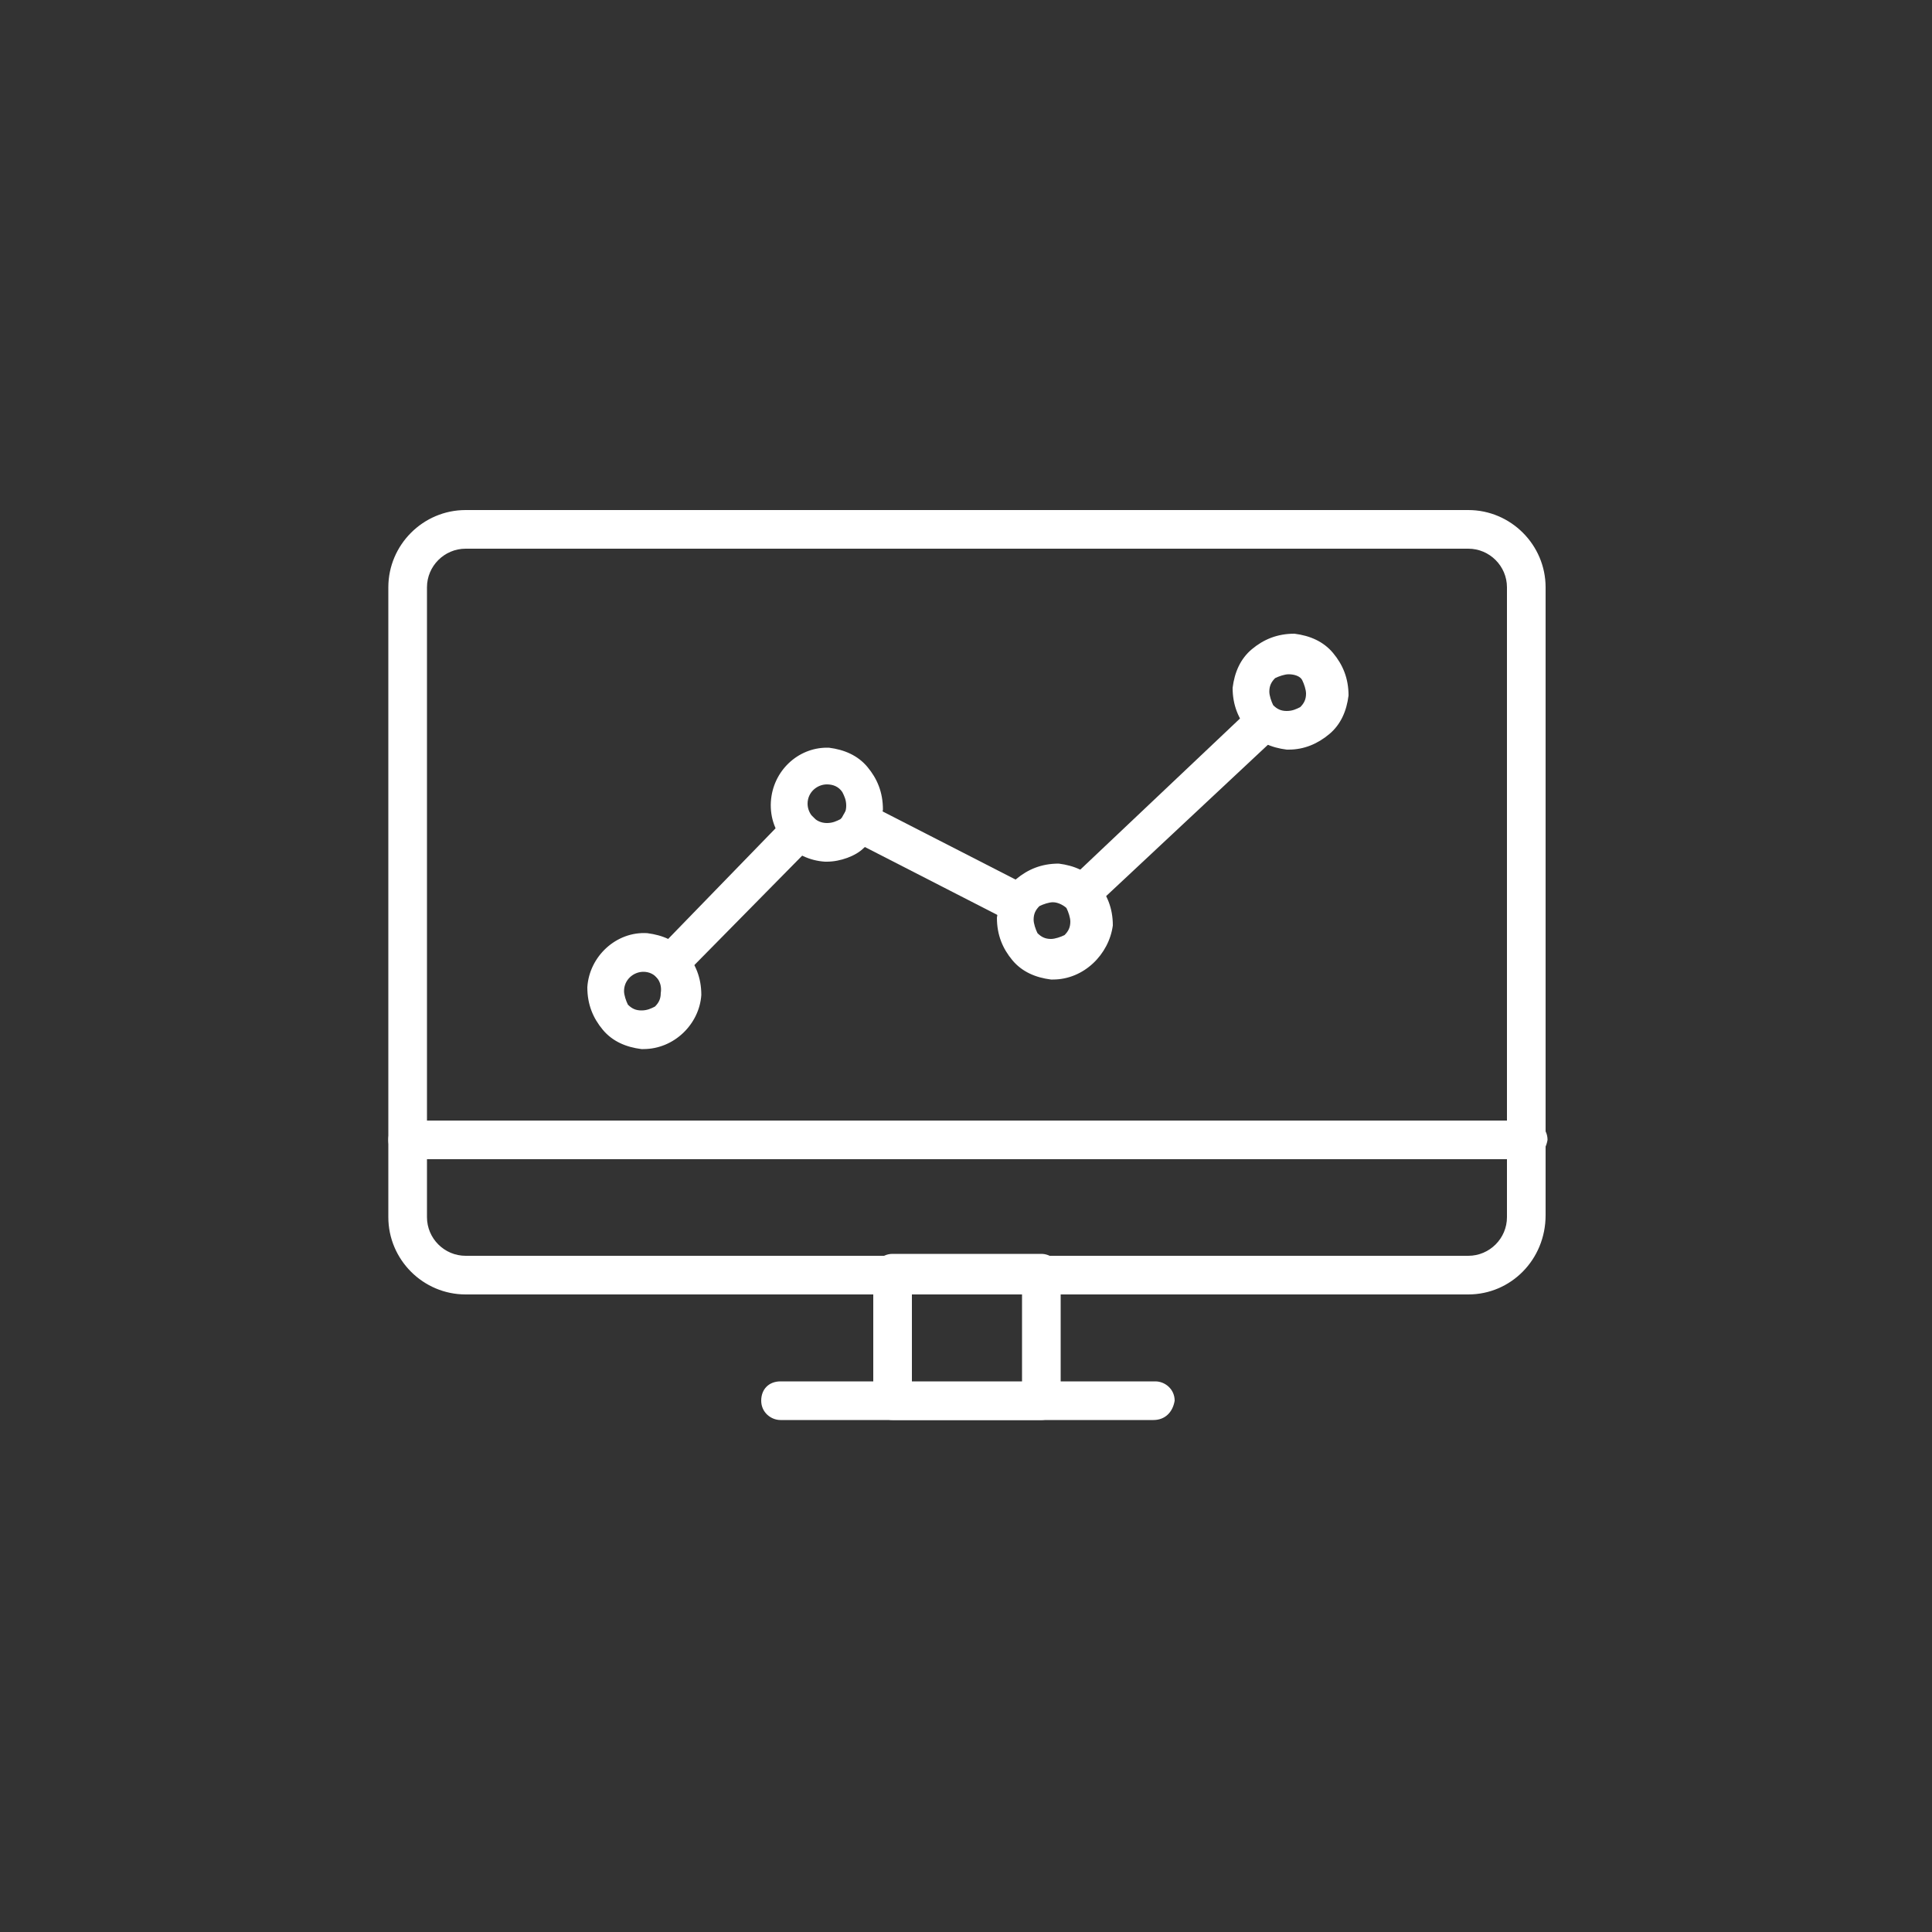
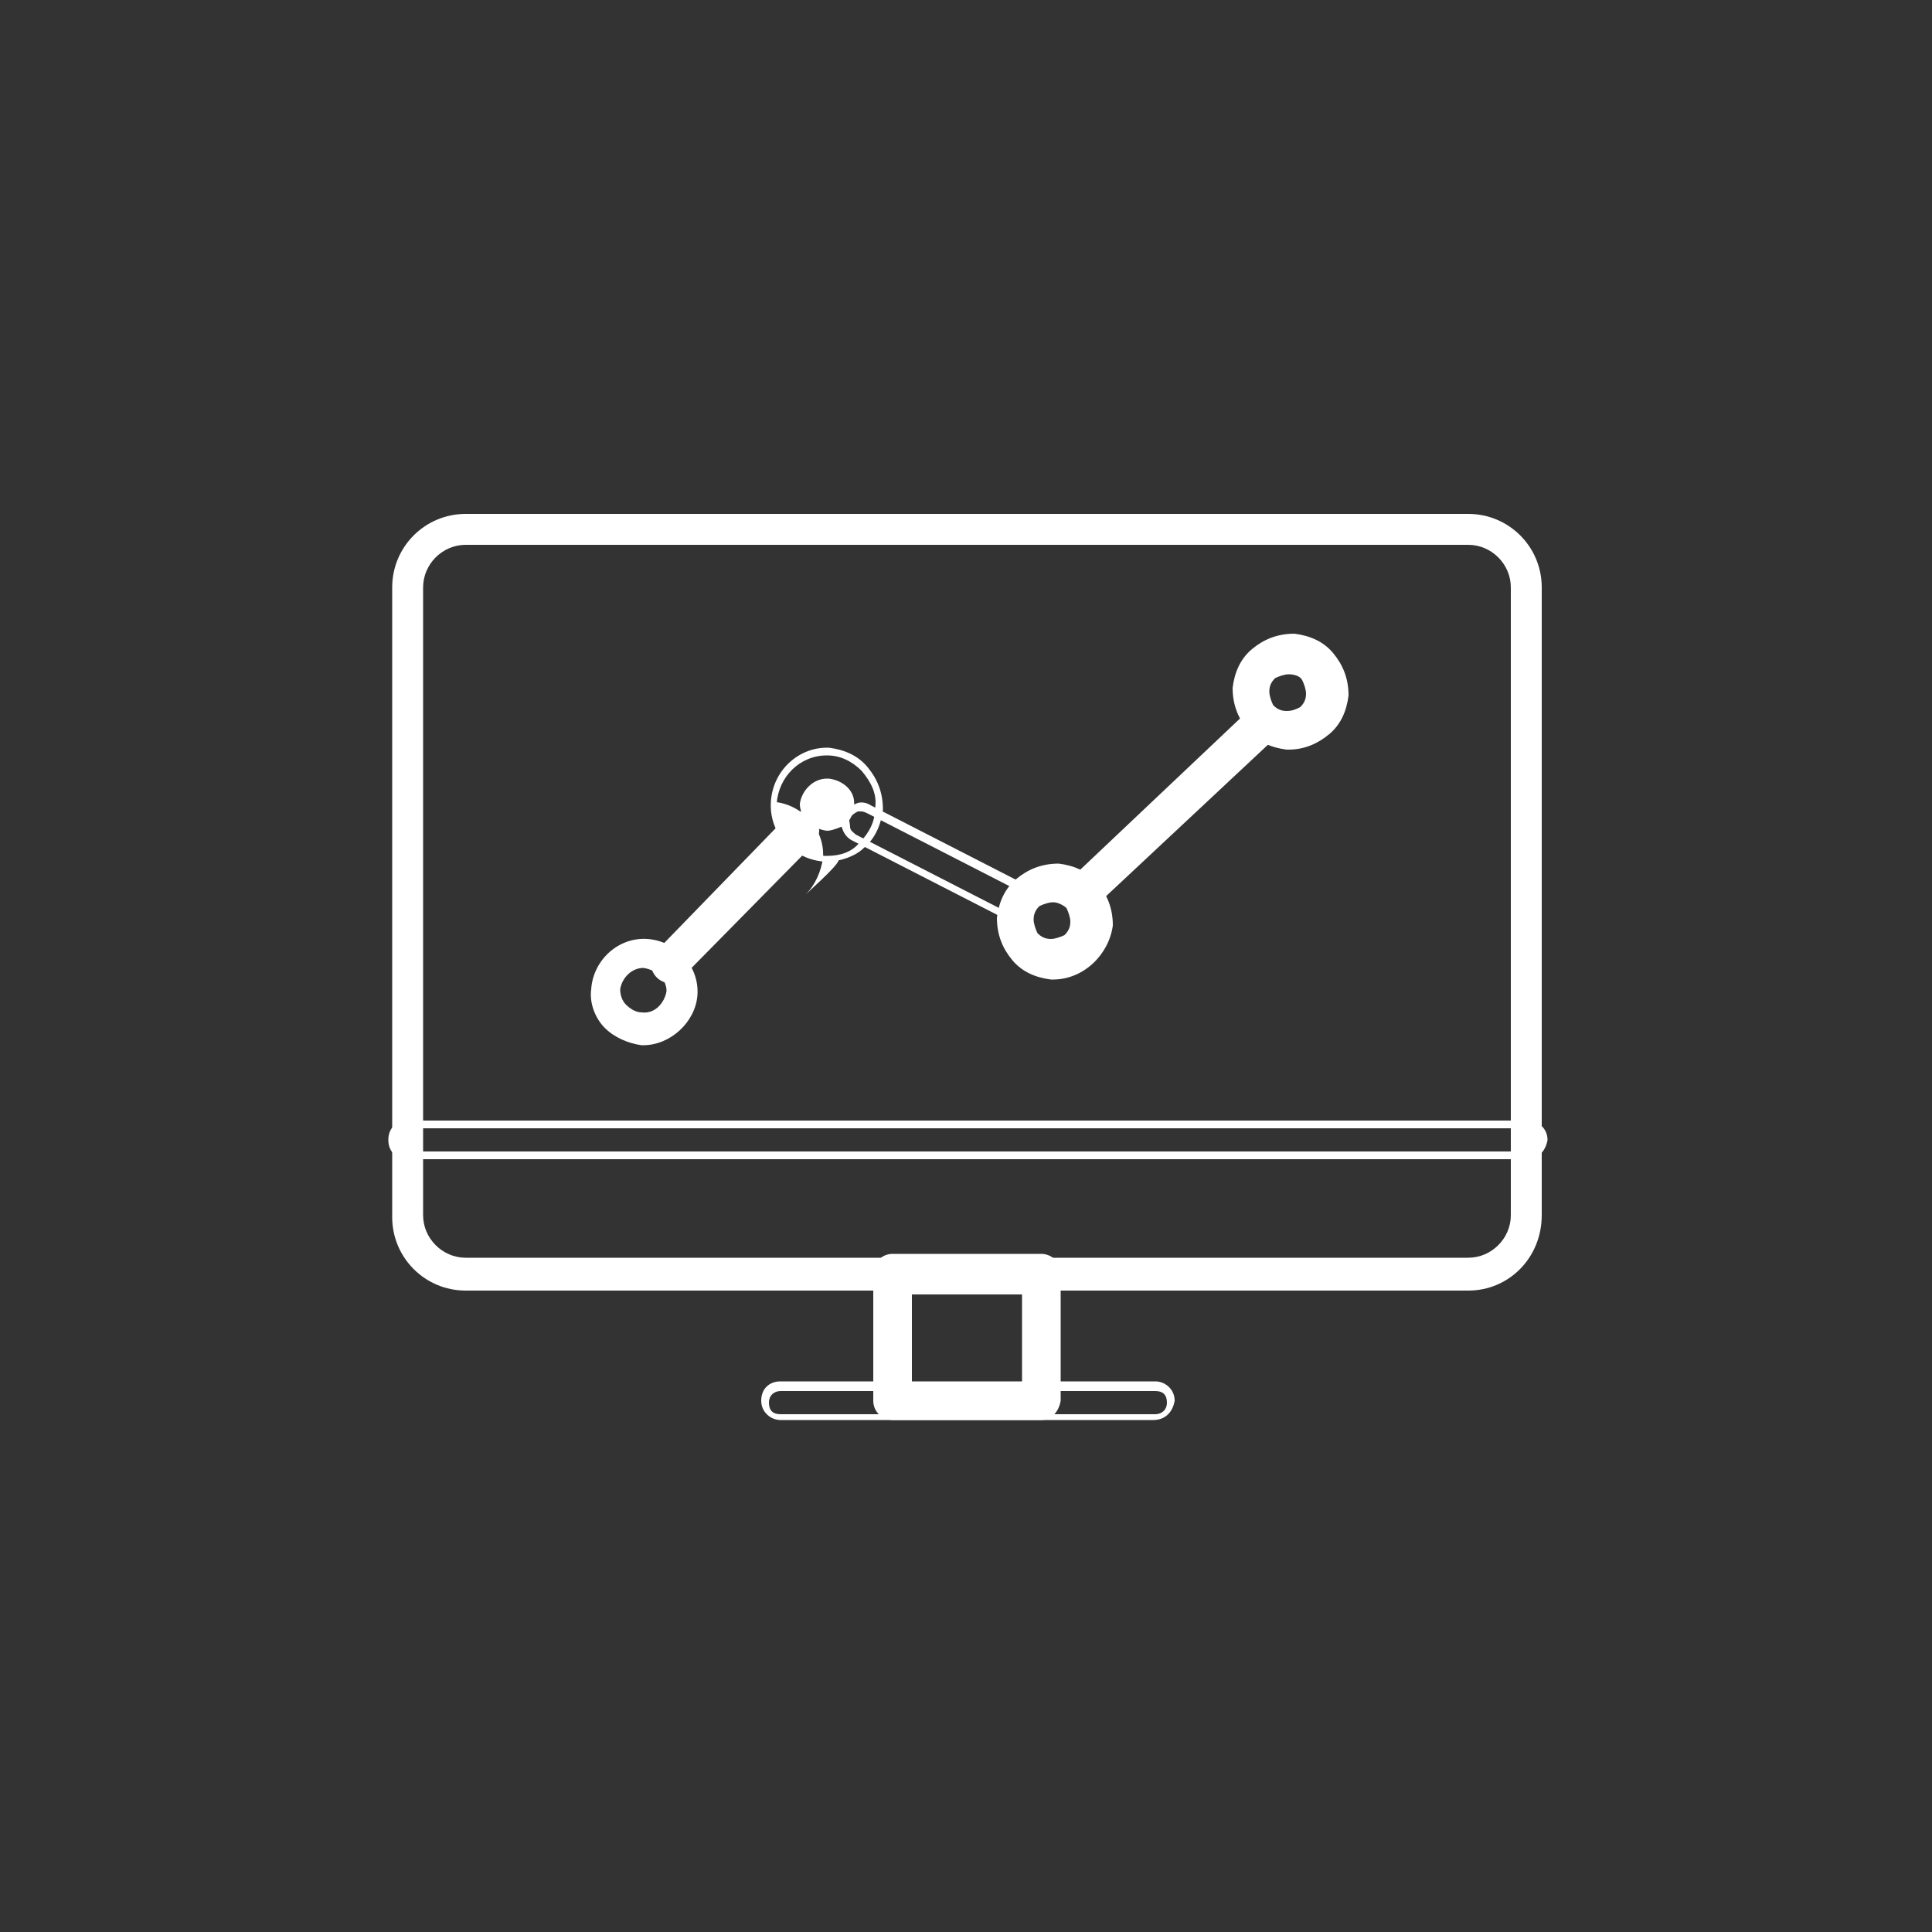
<svg xmlns="http://www.w3.org/2000/svg" version="1.1" id="Layer_1" x="0px" y="0px" viewBox="0 0 100 100" style="enable-background:new 0 0 100 100;" xml:space="preserve">
  <rect x="0" y="0" width="100" height="100" fill="#333333" stroke="none" />
  <style type="text/css">
	.st0{fill:#FFFFFF;}
</style>
  <g>
    <g>
      <g>
        <g>
          <g>
            <g>
              <g>
                <path class="st0" d="M76,66.8H24.1c-2.1,0-3.8-1.7-3.8-3.8V30.4c0-2.1,1.7-3.8,3.8-3.8H76c2.1,0,3.8,1.7,3.8,3.8v32.5         C79.8,65.1,78.1,66.8,76,66.8z M24.1,28.2c-1.2,0-2.2,1-2.2,2.2v32.5c0,1.2,1,2.2,2.2,2.2H76c1.2,0,2.2-1,2.2-2.2V30.4         c0-1.2-1-2.2-2.2-2.2C76,28.2,24.1,28.2,24.1,28.2z" />
-                 <path class="st0" d="M76,67H24.1c-2.2,0-4-1.8-4-4V30.4c0-2.2,1.8-4,4-4H76c2.2,0,4,1.8,4,4v32.5C80,65.2,78.2,67,76,67z          M24.1,26.8c-2,0-3.6,1.6-3.6,3.6v32.5c0,2,1.6,3.6,3.6,3.6H76c2,0,3.6-1.6,3.6-3.6V30.4c0-2-1.6-3.6-3.6-3.6         C76,26.8,24.1,26.8,24.1,26.8z M76,65.4H24.1c-1.3,0-2.4-1.1-2.4-2.4V30.4c0-1.3,1.1-2.4,2.4-2.4H76c1.3,0,2.4,1.1,2.4,2.4         v32.5C78.4,64.3,77.3,65.4,76,65.4z M24.1,28.4c-1.1,0-2,0.9-2,2V63c0,1.1,0.9,2,2,2H76c1.1,0,2-0.9,2-2V30.4         c0-1.1-0.9-2-2-2L24.1,28.4L24.1,28.4z" />
              </g>
            </g>
          </g>
        </g>
      </g>
      <g>
        <g>
          <g>
            <g>
              <g>
                <path class="st0" d="M53.9,73.4h-7.7c-0.4,0-0.8-0.4-0.8-0.8V66c0-0.4,0.4-0.8,0.8-0.8h7.7c0.4,0,0.8,0.4,0.8,0.8v6.6         C54.6,73,54.3,73.4,53.9,73.4z M47,71.8H53v-5H47V71.8z" />
                <path class="st0" d="M53.9,73.5h-7.7c-0.5,0-1-0.4-1-1v-6.6c0-0.5,0.4-1,1-1h7.7c0.5,0,1,0.4,1,1v6.6         C54.8,73.1,54.4,73.5,53.9,73.5z M46.2,65.4c-0.3,0-0.6,0.2-0.6,0.6v6.6c0,0.3,0.2,0.6,0.6,0.6h7.7c0.3,0,0.6-0.2,0.6-0.6V66         c0-0.3-0.2-0.6-0.6-0.6H46.2z M53.1,72H47c-0.1,0-0.2-0.1-0.2-0.2v-5c0-0.1,0.1-0.2,0.2-0.2H53c0.1,0,0.2,0.1,0.2,0.2v5         C53.3,71.9,53.2,72,53.1,72z M47.2,71.6h5.7v-4.6h-5.7V71.6z" />
              </g>
            </g>
          </g>
        </g>
      </g>
      <g>
        <g>
          <g>
            <g>
              <g>
-                 <path class="st0" d="M79,59.8H21.1c-0.4,0-0.8-0.4-0.8-0.8c0-0.4,0.4-0.8,0.8-0.8h58c0.4,0,0.8,0.4,0.8,0.8         C79.8,59.5,79.5,59.8,79,59.8z" />
                <path class="st0" d="M79,60H21.1c-0.6,0-1-0.4-1-1c0-0.6,0.4-1,1-1h58c0.5,0,1,0.4,1,1C80,59.6,79.6,60,79,60z M21.1,58.4         c-0.3,0-0.6,0.2-0.6,0.6c0,0.4,0.2,0.6,0.6,0.6h58c0.3,0,0.6-0.2,0.6-0.6c0-0.4-0.2-0.6-0.6-0.6H21.1z" />
              </g>
            </g>
          </g>
        </g>
      </g>
      <g>
        <g>
          <g>
            <g>
              <g>
-                 <path class="st0" d="M59.7,73.4H40.4c-0.4,0-0.8-0.4-0.8-0.8c0-0.4,0.4-0.8,0.8-0.8h19.4c0.4,0,0.8,0.4,0.8,0.8         C60.5,73,60.1,73.4,59.7,73.4z" />
                <path class="st0" d="M59.7,73.5H40.4c-0.5,0-1-0.4-1-1c0-0.6,0.4-1,1-1h19.4c0.5,0,1,0.4,1,1C60.7,73.1,60.3,73.5,59.7,73.5z          M40.4,72c-0.3,0-0.6,0.2-0.6,0.6c0,0.4,0.2,0.6,0.6,0.6h19.4c0.3,0,0.6-0.2,0.6-0.6c0-0.4-0.2-0.6-0.6-0.6H40.4z" />
              </g>
            </g>
          </g>
        </g>
      </g>
    </g>
    <g>
      <g>
        <g>
          <g>
            <g>
              <g>
                <path class="st0" d="M56,47c-0.2,0-0.4-0.1-0.6-0.2c-0.3-0.3-0.3-0.8,0.1-1.1l9.3-8.8c0.3-0.3,0.8-0.3,1.1,0.1         c0.3,0.3,0.3,0.8-0.1,1.1l-9.3,8.7C56.4,46.9,56.2,47,56,47z" />
                <path class="st0" d="M56,47.2c-0.3,0-0.5-0.1-0.7-0.3s-0.3-0.4-0.2-0.7c0-0.2,0.1-0.5,0.3-0.7l9.3-8.8c0.4-0.4,1-0.4,1.4,0.1         c0.2,0.2,0.3,0.4,0.2,0.7c0,0.2-0.1,0.5-0.3,0.7l-9.3,8.7C56.5,47,56.3,47.2,56,47.2z M65.3,36.9c-0.1,0-0.3,0.1-0.4,0.2         l-9.3,8.7c-0.1,0.1-0.2,0.2-0.2,0.4c0,0.2,0.1,0.3,0.2,0.4c0.2,0.2,0.6,0.2,0.8,0l9.3-8.8c0.1-0.1,0.2-0.2,0.2-0.4         s-0.1-0.3-0.2-0.4C65.6,36.9,65.4,36.9,65.3,36.9z" />
              </g>
            </g>
          </g>
        </g>
      </g>
      <g>
        <g>
          <g>
            <g>
              <g>
-                 <path class="st0" d="M52.6,47.5c-0.1,0-0.2,0-0.4-0.1l-8-4.1c-0.4-0.2-0.5-0.7-0.4-1.1c0.2-0.4,0.7-0.5,1.1-0.4l8,4.1         c0.4,0.2,0.5,0.7,0.4,1.1C53.1,47.3,52.9,47.5,52.6,47.5z" />
                <path class="st0" d="M52.6,47.7c-0.2,0-0.3-0.1-0.5-0.1l-8-4.1c-0.2-0.1-0.4-0.3-0.5-0.6c-0.1-0.2-0.1-0.5,0.1-0.8         c0.1-0.2,0.3-0.4,0.6-0.5c0.2-0.1,0.5-0.1,0.8,0.1l8,4.1c0.2,0.1,0.4,0.3,0.5,0.6c0.1,0.2,0.1,0.5-0.1,0.8         C53.3,47.5,53,47.7,52.6,47.7z M44.6,42c-0.1,0-0.1,0-0.2,0c-0.2,0.1-0.3,0.2-0.4,0.3S44,42.6,44,42.8s0.2,0.3,0.3,0.4l8,4.1         c0.3,0.1,0.7,0,0.8-0.2c0.1-0.1,0.1-0.3,0.1-0.5c-0.1-0.2-0.2-0.3-0.3-0.4l-8-4.1C44.7,42,44.6,42,44.6,42z" />
              </g>
            </g>
          </g>
        </g>
      </g>
      <g>
        <g>
          <g>
            <g>
              <g>
                <path class="st0" d="M34.7,50.7c-0.2,0-0.4-0.1-0.5-0.2c-0.3-0.3-0.3-0.8,0-1.1l6.7-6.9c0.3-0.3,0.8-0.3,1.1,0         c0.3,0.3,0.3,0.8,0,1.1l-6.7,6.9C35.1,50.6,34.9,50.7,34.7,50.7z" />
                <path class="st0" d="M34.7,50.9c-0.2,0-0.5-0.1-0.7-0.3c-0.4-0.4-0.4-1,0-1.4l6.7-6.9c0.2-0.2,0.4-0.3,0.7-0.3l0,0         c0.2,0,0.5,0.1,0.7,0.3c0.2,0.2,0.3,0.4,0.3,0.7c0,0.2-0.1,0.5-0.3,0.7l-6.7,6.8C35.2,50.8,35,50.9,34.7,50.9z M41.4,42.4         L41.4,42.4c-0.2,0-0.3,0.1-0.4,0.2l-6.7,6.9c-0.2,0.2-0.2,0.6,0,0.8c0.2,0.2,0.6,0.2,0.8,0l6.7-6.9c0.1-0.1,0.2-0.2,0.2-0.4         s-0.1-0.3-0.2-0.4S41.6,42.4,41.4,42.4z" />
              </g>
            </g>
          </g>
        </g>
      </g>
      <g>
        <g>
          <g>
            <g>
              <g>
                <path class="st0" d="M33.3,54.1c-0.1,0-0.1,0-0.1,0c-0.7-0.1-1.4-0.4-1.9-0.9c-0.5-0.5-0.8-1.3-0.7-2         c0.1-1.5,1.4-2.7,2.9-2.6c1.5,0.1,2.7,1.4,2.6,2.9l0,0C36,52.9,34.7,54.1,33.3,54.1z M33.3,50.1c-0.6,0-1.1,0.5-1.2,1.1         c0,0.3,0.1,0.6,0.3,0.8c0.2,0.2,0.5,0.4,0.8,0.4c0.7,0.1,1.2-0.5,1.3-1.1l0,0C34.5,50.7,34,50.2,33.3,50.1L33.3,50.1z          M35.3,51.4L35.3,51.4L35.3,51.4z" />
-                 <path class="st0" d="M33.3,54.3h-0.1c-0.8-0.1-1.5-0.4-2-1c-0.5-0.6-0.8-1.3-0.8-2.2c0.1-1.6,1.5-2.9,3.1-2.8         c0.8,0.1,1.5,0.4,2,1c0.5,0.6,0.8,1.3,0.8,2.2C36.2,53,34.9,54.3,33.3,54.3z M33.3,48.7c-1.4,0-2.5,1.1-2.6,2.5         c-0.1,0.7,0.2,1.3,0.7,1.9c0.5,0.5,1.1,0.8,1.8,0.8h0.1c1.4,0,2.5-1.1,2.6-2.5c0.1-1.4-1-2.6-2.5-2.7         C33.4,48.7,33.3,48.7,33.3,48.7z M33.3,52.7L33.3,52.7c-0.4,0-0.8-0.2-1-0.5c-0.2-0.3-0.4-0.6-0.4-1c0.1-0.7,0.7-1.3,1.4-1.3         h0.1c0.8,0.1,1.4,0.7,1.3,1.4c0,0.4-0.2,0.7-0.5,1C34,52.6,33.7,52.7,33.3,52.7z M33.3,50.3c-0.5,0-1,0.4-1,1         c0,0.2,0.1,0.5,0.2,0.7c0.2,0.2,0.4,0.3,0.7,0.3c0.3,0,0.5-0.1,0.7-0.2c0.2-0.2,0.3-0.4,0.3-0.7         C34.3,50.8,33.9,50.3,33.3,50.3L33.3,50.3z M35.3,51.6c-0.1,0-0.2-0.1-0.2-0.2s0.1-0.2,0.2-0.2l0,0c0.1,0,0.2,0.1,0.2,0.2         C35.5,51.5,35.4,51.6,35.3,51.6z" />
              </g>
            </g>
          </g>
        </g>
      </g>
      <g>
        <g>
          <g>
            <g>
              <g>
-                 <path class="st0" d="M42.8,44.4c-0.1,0-0.1,0-0.1,0C41.1,44.3,40,43,40,41.5s1.4-2.7,2.9-2.6c1.5,0.1,2.7,1.4,2.6,2.9         c-0.1,0.7-0.4,1.4-0.9,1.9C44.1,44.1,43.5,44.4,42.8,44.4z M42.8,40.4c-0.6,0-1.1,0.5-1.2,1.1c0,0.7,0.5,1.2,1.1,1.3         c0.3,0,0.6-0.1,0.8-0.3c0.2-0.2,0.4-0.5,0.4-0.8l0,0C44,41,43.5,40.4,42.8,40.4C42.8,40.4,42.8,40.4,42.8,40.4z" />
+                 <path class="st0" d="M42.8,44.4c-0.1,0-0.1,0-0.1,0C41.1,44.3,40,43,40,41.5c1.5,0.1,2.7,1.4,2.6,2.9         c-0.1,0.7-0.4,1.4-0.9,1.9C44.1,44.1,43.5,44.4,42.8,44.4z M42.8,40.4c-0.6,0-1.1,0.5-1.2,1.1c0,0.7,0.5,1.2,1.1,1.3         c0.3,0,0.6-0.1,0.8-0.3c0.2-0.2,0.4-0.5,0.4-0.8l0,0C44,41,43.5,40.4,42.8,40.4C42.8,40.4,42.8,40.4,42.8,40.4z" />
                <path class="st0" d="M42.8,44.6h-0.1c-1.6-0.1-2.9-1.4-2.8-3.1c0.1-1.6,1.4-2.8,2.9-2.8c0.1,0,0.1,0,0.1,0         c0.8,0.1,1.5,0.4,2,1c0.5,0.6,0.8,1.3,0.8,2.2c-0.1,0.8-0.4,1.5-1,2C44.3,44.3,43.5,44.6,42.8,44.6z M42.8,39.1         c-1.4,0-2.5,1.1-2.6,2.5c-0.1,1.4,1,2.6,2.5,2.7h0.1c0.7,0,1.3-0.2,1.7-0.7c0.5-0.5,0.8-1.1,0.8-1.8c0.1-0.7-0.2-1.3-0.7-1.9         c-0.5-0.5-1.1-0.8-1.8-0.8C42.9,39.1,42.8,39.1,42.8,39.1z M42.8,43L42.8,43c-0.8-0.1-1.4-0.7-1.4-1.4         c0.1-0.7,0.7-1.3,1.4-1.3h0.1c0.8,0.1,1.4,0.7,1.3,1.4c0,0.4-0.2,0.7-0.4,1C43.5,42.8,43.1,43,42.8,43z M42.8,40.6         c-0.5,0-1,0.4-1,1c0,0.5,0.4,1,1,1c0.3,0,0.5-0.1,0.7-0.2c0.2-0.2,0.3-0.4,0.3-0.7s-0.1-0.5-0.2-0.7         C43.4,40.7,43.1,40.6,42.8,40.6L42.8,40.6z" />
              </g>
            </g>
          </g>
        </g>
      </g>
      <g>
        <g>
          <g>
            <g>
              <g>
                <path class="st0" d="M54.5,50.5c-0.1,0-0.1,0-0.1,0c-0.7-0.1-1.4-0.4-1.9-0.9s-0.8-1.3-0.7-2c0.1-0.7,0.4-1.4,0.9-1.9         c0.5-0.5,1.3-0.8,2-0.7c1.5,0.1,2.7,1.4,2.6,2.9l0,0C57.2,49.3,56,50.5,54.5,50.5z M54.5,46.6c-0.3,0-0.6,0.1-0.8,0.3         c-0.2,0.2-0.4,0.5-0.4,0.8c0,0.3,0.1,0.6,0.3,0.8c0.2,0.2,0.5,0.4,0.8,0.4c0.7,0.1,1.2-0.5,1.3-1.1l0,0         C55.7,47.2,55.2,46.6,54.5,46.6C54.6,46.6,54.5,46.6,54.5,46.6z M56.5,47.8L56.5,47.8L56.5,47.8z" />
                <path class="st0" d="M54.5,50.7h-0.1c-0.8-0.1-1.5-0.4-2-1c-0.5-0.6-0.8-1.3-0.8-2.2c0.1-0.8,0.4-1.5,1-2         c0.6-0.5,1.3-0.8,2.2-0.8c0.8,0.1,1.5,0.4,2,1c0.5,0.6,0.8,1.3,0.8,2.2C57.4,49.4,56.1,50.7,54.5,50.7z M54.5,45.2         c-0.7,0-1.3,0.2-1.7,0.7c-0.5,0.5-0.8,1.1-0.8,1.8c-0.1,0.7,0.2,1.3,0.7,1.9c0.5,0.5,1.1,0.8,1.8,0.8h0.1         c1.4,0,2.5-1.1,2.6-2.5c0.1-0.7-0.2-1.3-0.7-1.9c-0.5-0.5-1.1-0.8-1.8-0.8C54.6,45.2,54.6,45.2,54.5,45.2z M54.5,49.1         L54.5,49.1c-0.4,0-0.8-0.2-1-0.4c-0.2-0.3-0.4-0.6-0.4-1c0-0.4,0.2-0.7,0.5-1c0.2-0.2,0.6-0.4,1-0.4h0.1c0.4,0,0.7,0.2,1,0.5         c0.2,0.3,0.4,0.6,0.4,1c0,0.4-0.2,0.7-0.5,1C55.2,49,54.9,49.1,54.5,49.1z M54.5,46.7c-0.2,0-0.5,0.1-0.7,0.2         c-0.2,0.2-0.3,0.4-0.3,0.7c0,0.2,0.1,0.5,0.2,0.7c0.2,0.2,0.4,0.3,0.7,0.3c0.2,0,0.5-0.1,0.7-0.2c0.2-0.2,0.3-0.4,0.3-0.7         c0-0.2-0.1-0.5-0.2-0.7C55.1,46.9,54.8,46.7,54.5,46.7L54.5,46.7z M56.5,48c-0.1,0-0.2-0.1-0.2-0.2s0.1-0.2,0.2-0.2l0,0         c0.1,0,0.2,0.1,0.2,0.2S56.6,48,56.5,48z" />
              </g>
            </g>
          </g>
        </g>
      </g>
      <g>
        <g>
          <g>
            <g>
              <g>
                <path class="st0" d="M66.7,38.6c-0.1,0-0.1,0-0.1,0c-1.5-0.1-2.7-1.4-2.6-2.9c0.1-0.7,0.4-1.4,0.9-1.9c0.5-0.5,1.3-0.8,2-0.7         c0.7,0.1,1.4,0.4,1.9,0.9c0.5,0.5,0.8,1.3,0.7,2l0,0c-0.1,0.7-0.4,1.4-0.9,1.9C68.1,38.4,67.5,38.6,66.7,38.6z M66.7,34.6         c-0.3,0-0.6,0.1-0.8,0.3c-0.2,0.2-0.4,0.5-0.4,0.8c0,0.7,0.5,1.2,1.1,1.3c0.3,0,0.6-0.1,0.8-0.3c0.2-0.2,0.4-0.5,0.4-0.8l0,0         c0-0.3-0.1-0.6-0.3-0.8C67.4,34.8,67.1,34.7,66.7,34.6C66.8,34.6,66.7,34.6,66.7,34.6z" />
                <path class="st0" d="M66.7,38.8c-0.1,0-0.1,0-0.1,0c-0.8-0.1-1.5-0.4-2-1c-0.5-0.6-0.8-1.3-0.8-2.2c0.1-0.8,0.4-1.5,1-2         c0.6-0.5,1.3-0.8,2.2-0.8c0.8,0.1,1.5,0.4,2,1c0.5,0.6,0.8,1.3,0.8,2.2c-0.1,0.8-0.4,1.5-1,2C68.2,38.5,67.5,38.8,66.7,38.8z          M66.7,33.3c-0.7,0-1.3,0.2-1.7,0.7c-0.5,0.5-0.8,1.1-0.8,1.8c-0.1,0.7,0.2,1.3,0.7,1.9c0.5,0.5,1.1,0.8,1.8,0.8h0.1         c0.7,0,1.3-0.2,1.7-0.7c0.5-0.5,0.8-1.1,0.8-1.8c0.1-0.7-0.2-1.3-0.7-1.9c-0.5-0.5-1.1-0.8-1.8-0.8         C66.8,33.3,66.8,33.3,66.7,33.3z M66.7,37.2L66.7,37.2c-0.4,0-0.8-0.2-1-0.5c-0.2-0.3-0.4-0.6-0.4-1c0-0.4,0.2-0.7,0.5-1         c0.2-0.2,0.6-0.4,1-0.4h0.1c0.4,0,0.7,0.2,1,0.4c0.2,0.3,0.4,0.6,0.4,1c0,0.4-0.2,0.7-0.4,1C67.4,37.1,67.1,37.2,66.7,37.2z          M66.7,34.9c-0.2,0-0.5,0.1-0.7,0.2c-0.2,0.2-0.3,0.4-0.3,0.7c0,0.2,0.1,0.5,0.2,0.7c0.2,0.2,0.4,0.3,0.7,0.3         s0.5-0.1,0.7-0.2c0.2-0.2,0.3-0.4,0.3-0.7c0-0.2-0.1-0.5-0.2-0.7C67.3,35,67,34.9,66.7,34.9L66.7,34.9z" />
              </g>
            </g>
          </g>
        </g>
      </g>
    </g>
  </g>
</svg>